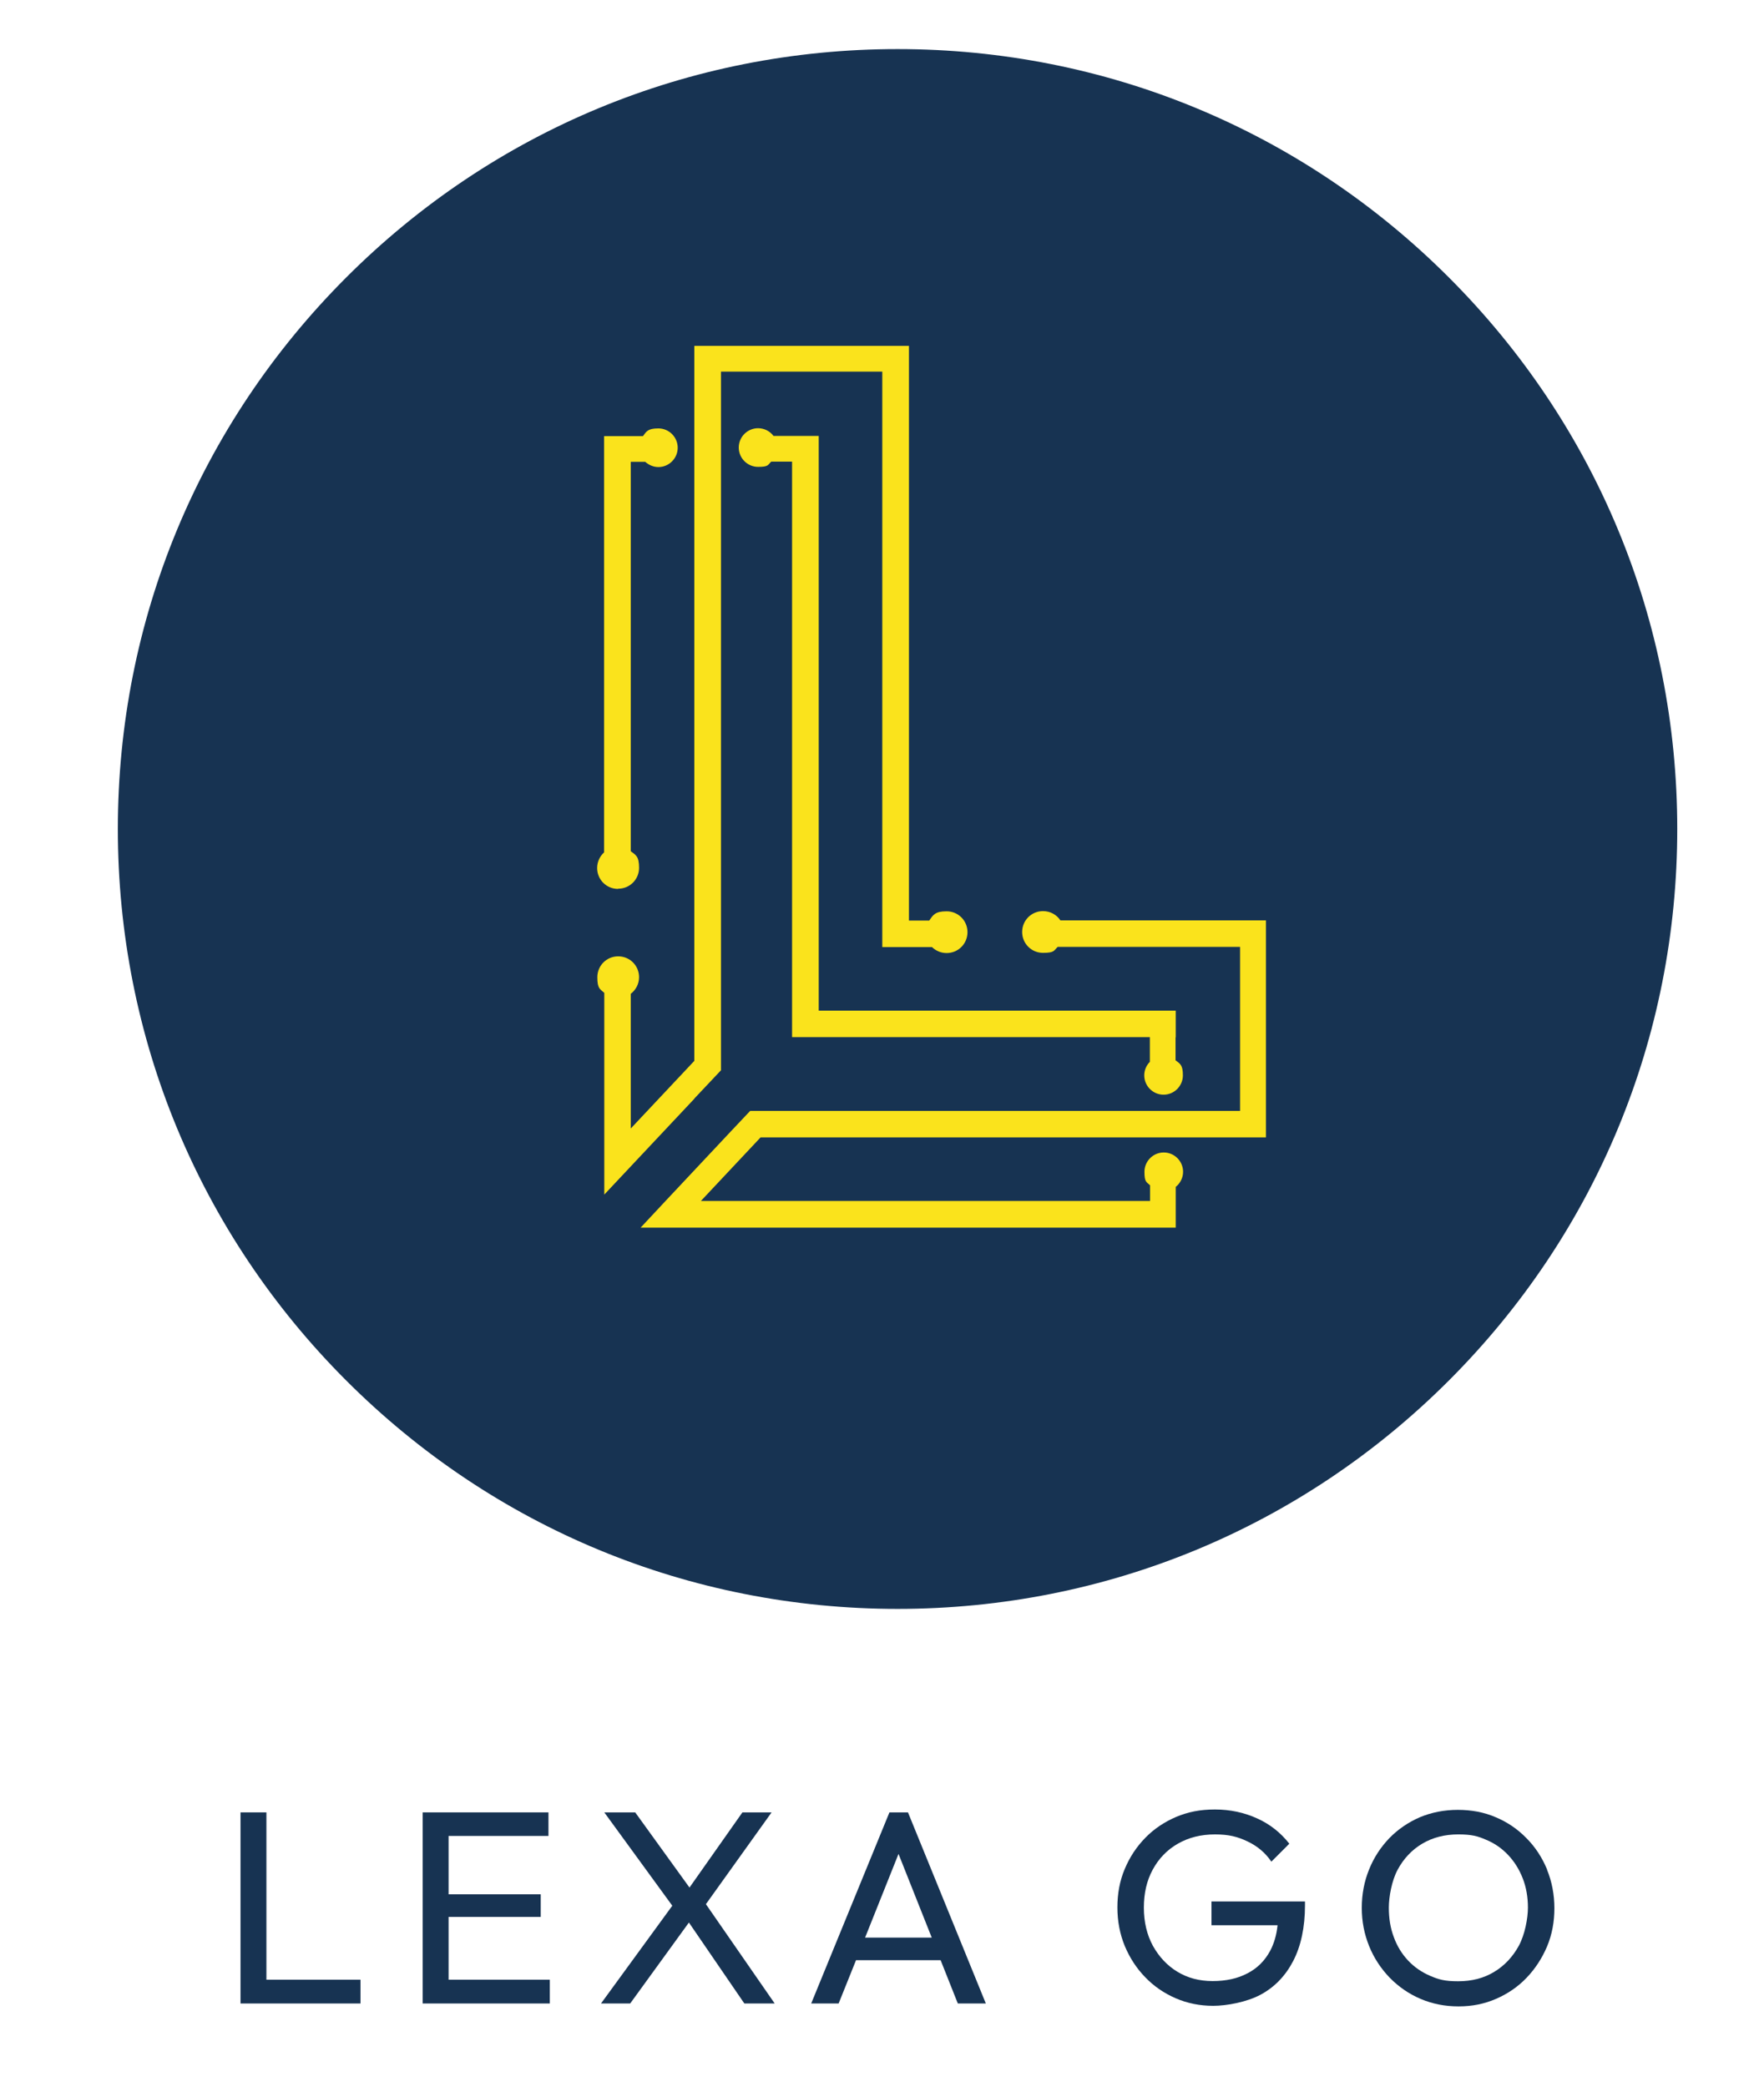
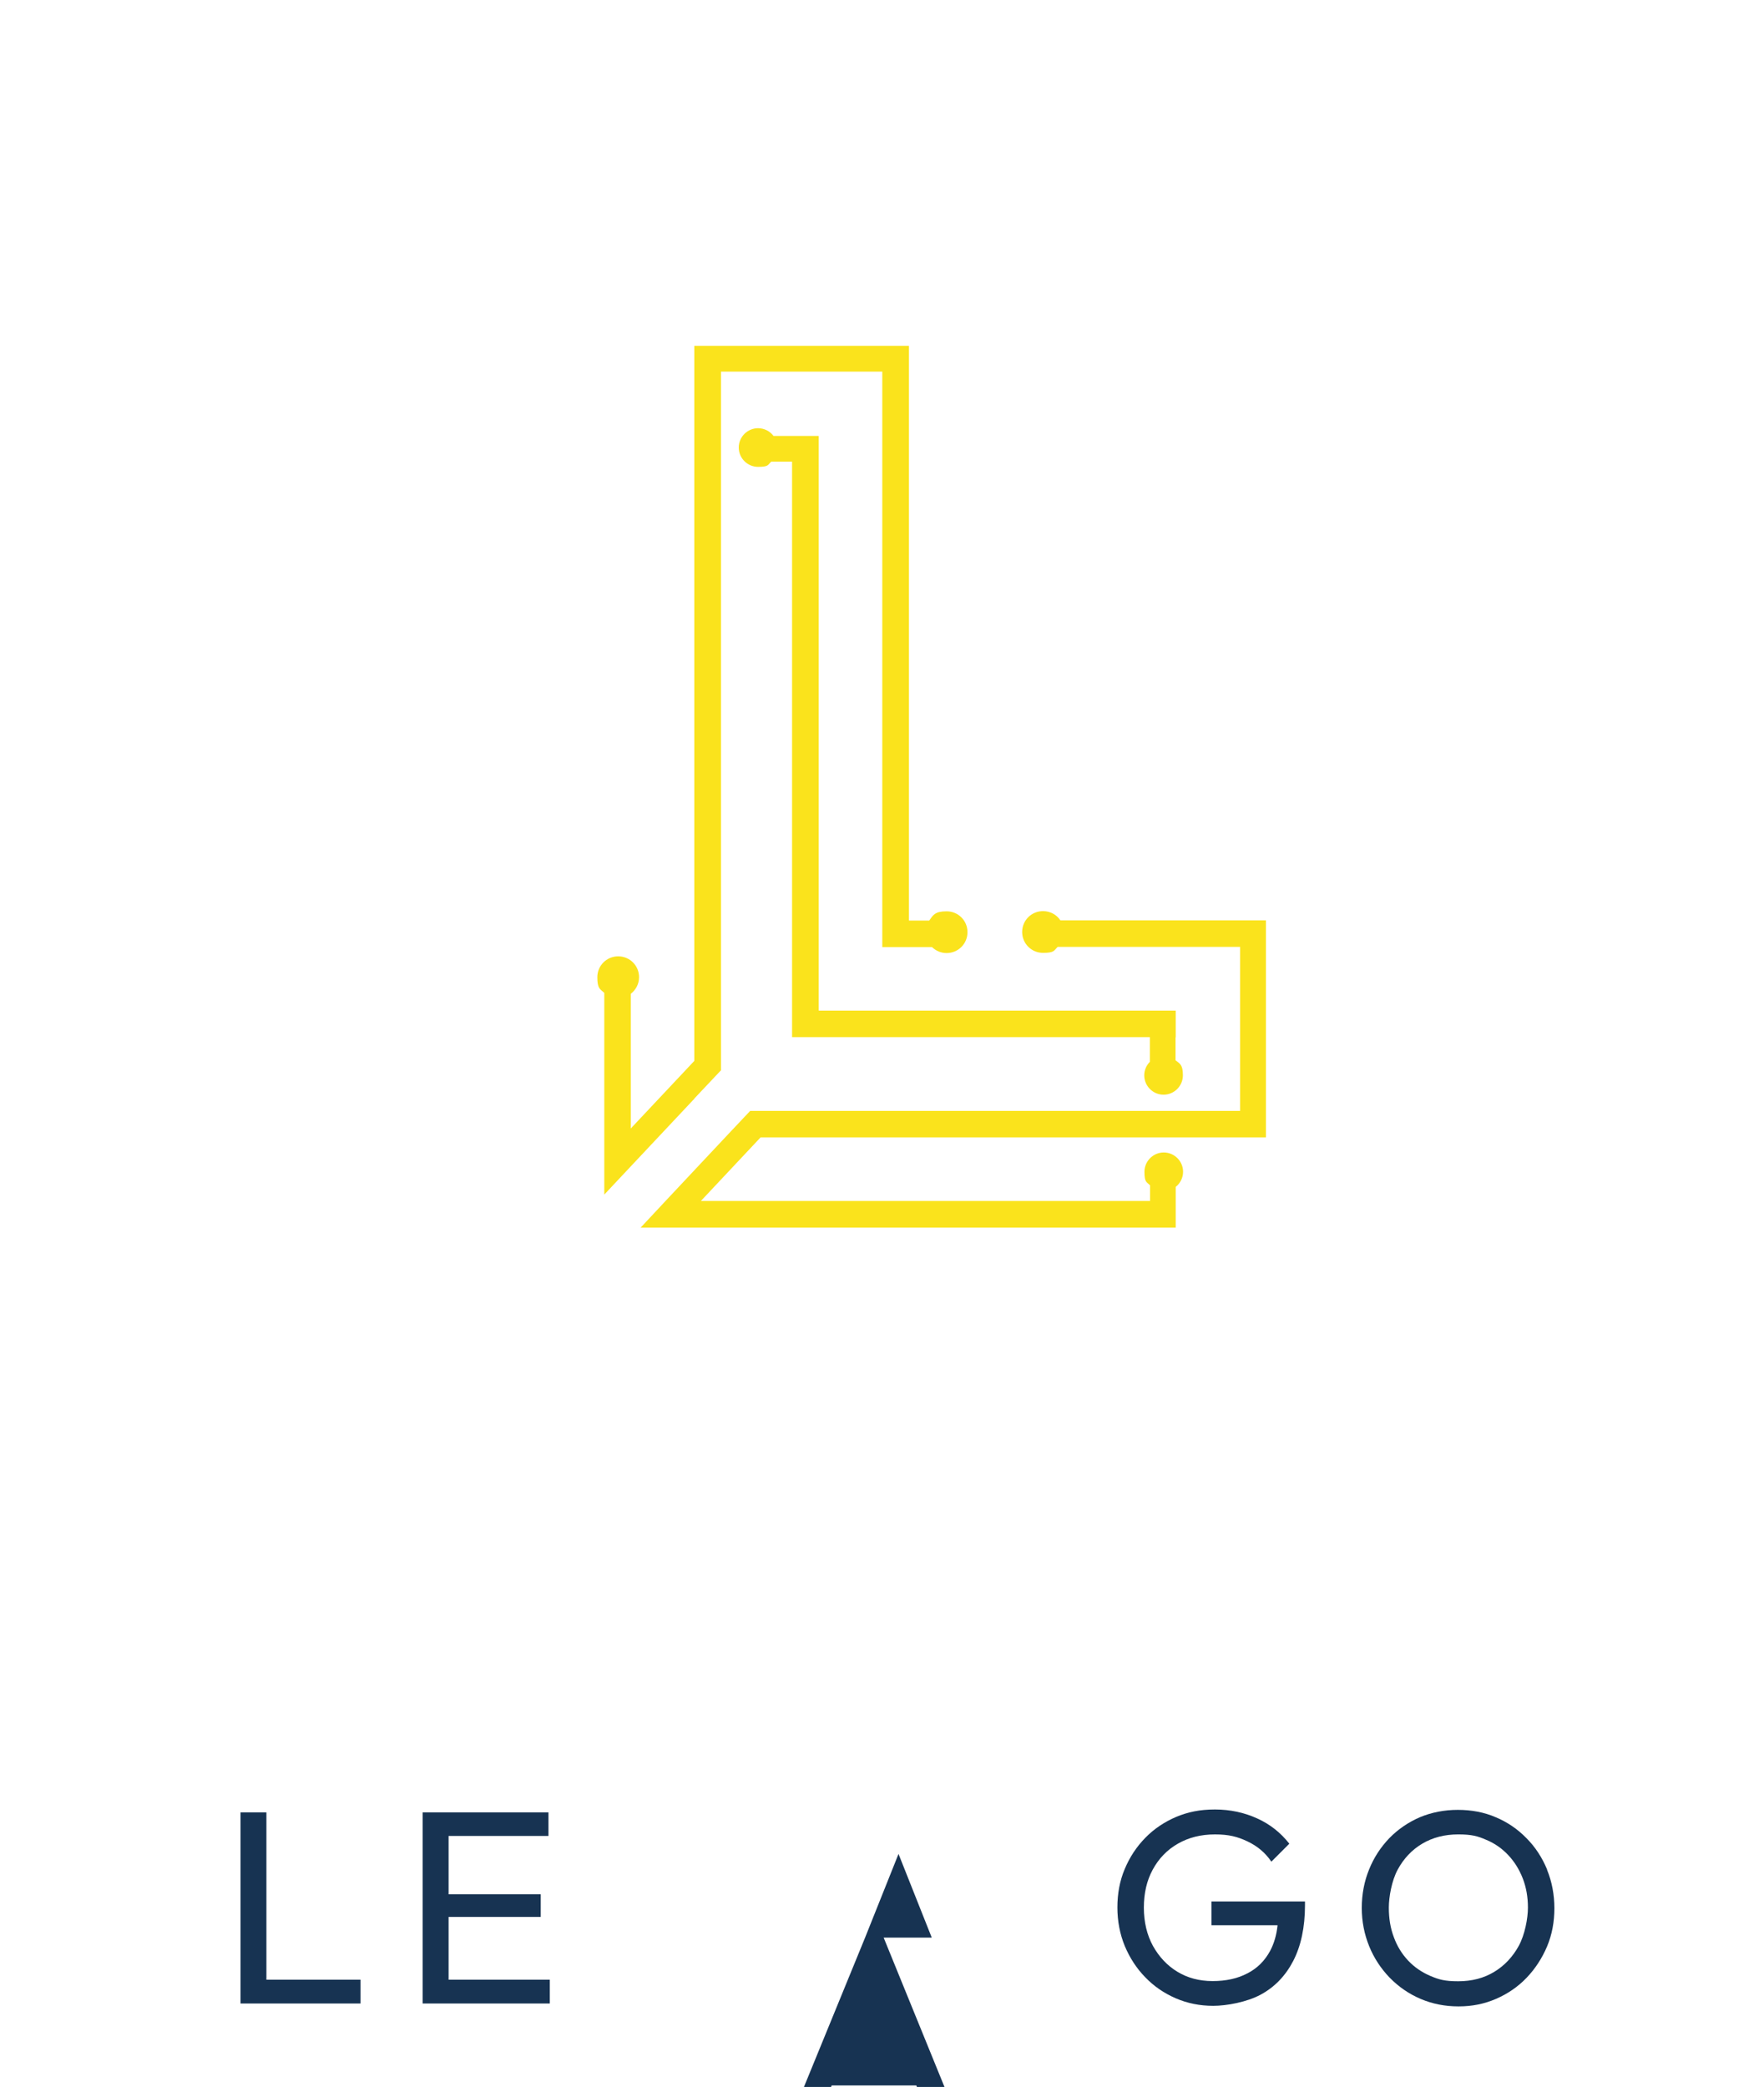
<svg xmlns="http://www.w3.org/2000/svg" id="Capa_1" viewBox="0 0 913.1 1080">
  <defs>
    <style>      .st0 {        fill: #fae31c;      }      .st1 {        fill: #173352;      }    </style>
  </defs>
  <g>
-     <path class="st1" d="M750,143.6c-76.2-76.2-177.6-118.2-285.4-118.2s-209.2,42-285.4,118.2c-76.2,76.2-118.2,177.6-118.2,285.4s42,209.2,118.2,285.4c76.2,76.2,177.6,118.2,285.4,118.2s209.2-42,285.4-118.2c76.2-76.2,118.2-177.6,118.2-285.4s-42-209.2-118.2-285.4" />
-     <path class="st0" d="M320,459.9c6,0,10.8-4.8,10.8-10.8s-1.7-6.6-4.3-8.6v-201.5h7.5c1.8,1.6,4.2,2.7,6.8,2.7,5.5,0,10-4.5,10-10s-4.5-10-10-10-6.2,1.6-8,4h-20.1v215.4c-2.2,2-3.6,4.9-3.6,8.1,0,6,4.8,10.8,10.8,10.8" />
    <path class="st0" d="M359.4,568.5l13.3-14.1.5-.5V192.3h83.5v297.8h25.7c2,1.9,4.6,3.1,7.6,3.1,6,0,10.8-4.8,10.8-10.8s-4.8-10.8-10.8-10.8-7,1.9-9,4.8h-10.5V179h-111.1v370l-32.9,35v-69.7c2.6-2,4.3-5.1,4.3-8.6,0-6-4.8-10.8-10.8-10.8s-10.8,4.8-10.8,10.8,1.4,6.1,3.6,8.1v104.4l4.5-4.8,9.3-9.9,32.9-35Z" />
    <path class="st0" d="M655.3,490.1v-13.8h-106.4c-1.9-2.9-5.2-4.8-9-4.8-6,0-10.8,4.8-10.8,10.8s4.8,10.8,10.8,10.8,5.6-1.2,7.6-3.1h94.4v84.9h-253.6l-10.1,10.7-33.7,35.9h0l-12.9,13.8h277v-13.8h0v-7.3c2.3-1.8,3.8-4.7,3.8-7.8,0-5.5-4.5-10-10-10s-10,4.5-10,10,1.1,5.2,2.9,7v8.1h-232.5l30.9-32.9h261.6v-98.7Z" />
    <path class="st0" d="M608.6,536.8v-13.8h-184.8V225.6h0s-23.4,0-23.4,0c-1.8-2.4-4.7-4-8-4-5.5,0-10,4.5-10,10s4.5,10,10,10,5-1,6.8-2.7h10.8v297.8h185.2v12.8c-1.8,1.8-2.9,4.3-2.9,7,0,5.5,4.5,10,10,10s10-4.5,10-10-1.5-6-3.8-7.8v-11.9Z" />
  </g>
  <polygon class="st1" points="137.9 937.9 124.5 937.9 124.5 1036.8 133.6 1036.8 137.9 1036.8 186.6 1036.8 186.6 1024.5 137.9 1024.5 137.9 937.9" />
  <polygon class="st1" points="232.2 992 279.9 992 279.9 980.3 232.2 980.3 232.2 950.1 283.9 950.1 283.9 937.9 232.2 937.9 227.9 937.9 218.8 937.9 218.8 1036.8 227.9 1036.8 232.2 1036.8 284.6 1036.8 284.6 1024.5 232.2 1024.5 232.2 992" />
-   <polygon class="st1" points="399.4 937.9 384.3 937.9 356.9 976.8 328.8 937.9 312.8 937.9 348 986.2 311.1 1036.8 326.2 1036.8 356.6 994.9 385.3 1036.8 401 1036.8 365.4 985.4 399.4 937.9" />
-   <path class="st1" d="M447.8,1002.7l17.3-43.3,17.2,43.3h-34.5ZM460.4,937.9l-40.5,98.9h14.2l9-22.4h43.8l8.9,22.4h14.5l-40.3-98.9h-9.7Z" />
+   <path class="st1" d="M447.8,1002.7l17.3-43.3,17.2,43.3h-34.5Zl-40.5,98.9h14.2l9-22.4h43.8l8.9,22.4h14.5l-40.3-98.9h-9.7Z" />
  <g>
    <path class="st1" d="M627,996.3h34.3c-.5,5-1.8,9.4-3.8,13.2-2.8,5.2-6.7,9.1-11.8,11.7-5.1,2.7-11.1,4-18,4s-12.9-1.6-18.2-4.8c-5.3-3.2-9.5-7.7-12.7-13.4-3.1-5.7-4.7-12.3-4.7-19.8s1.5-14,4.6-19.7c3.1-5.7,7.4-10.2,13-13.4,5.6-3.2,11.9-4.8,19.2-4.8s11.7,1.2,16.8,3.6c5.1,2.4,9.3,5.9,12.4,10.5l9.3-9.3c-4.5-5.7-10-10.1-16.7-13.1-6.6-3-13.9-4.6-21.8-4.6s-13.9,1.3-20,3.8c-6.1,2.6-11.5,6.2-16,10.8-4.6,4.7-8.1,10-10.7,16.2-2.6,6.1-3.8,12.8-3.8,19.9s1.3,13.8,3.8,19.9c2.6,6.2,6.1,11.6,10.6,16.2,4.5,4.7,9.8,8.3,15.8,10.9,6,2.6,12.5,3.9,19.4,3.9s17.4-1.9,24.6-5.8c7.2-3.9,12.8-9.7,16.8-17.4,4-7.7,6.1-17.4,6.1-28.8v-2h-48.4v12.3Z" />
    <path class="st1" d="M786.2,1006.9c-3.1,5.7-7.4,10.3-12.7,13.5-5.4,3.3-11.6,4.9-18.7,4.9s-10-.9-14.5-2.8c-4.4-1.9-8.2-4.5-11.4-7.9-3.2-3.4-5.7-7.4-7.4-12.1-1.8-4.7-2.6-9.8-2.6-15.3s1.5-14,4.6-19.7c3.1-5.7,7.3-10.2,12.7-13.4,5.4-3.2,11.6-4.8,18.6-4.8s10.2.9,14.5,2.8c4.4,1.8,8.2,4.5,11.4,7.9,3.2,3.4,5.7,7.4,7.5,12,1.8,4.6,2.7,9.7,2.7,15.2s-1.6,14-4.7,19.7M800.8,967.4c-2.6-6.2-6.1-11.6-10.7-16.2-4.6-4.7-9.9-8.3-15.9-10.8-6-2.6-12.6-3.8-19.6-3.8s-13.6,1.3-19.6,3.8c-6,2.6-11.3,6.2-15.8,10.8-4.5,4.7-8,10-10.5,16.2-2.5,6.1-3.8,12.8-3.8,19.9s1.3,13.6,3.8,19.8c2.5,6.2,6.1,11.6,10.6,16.3,4.6,4.7,9.9,8.4,16,11,6.1,2.6,12.6,3.9,19.7,3.9s13.4-1.3,19.4-3.9c6-2.6,11.3-6.2,15.8-10.9,4.5-4.7,8-10.1,10.6-16.2,2.6-6.2,3.8-12.8,3.8-19.8s-1.3-13.8-3.8-19.9" />
  </g>
</svg>